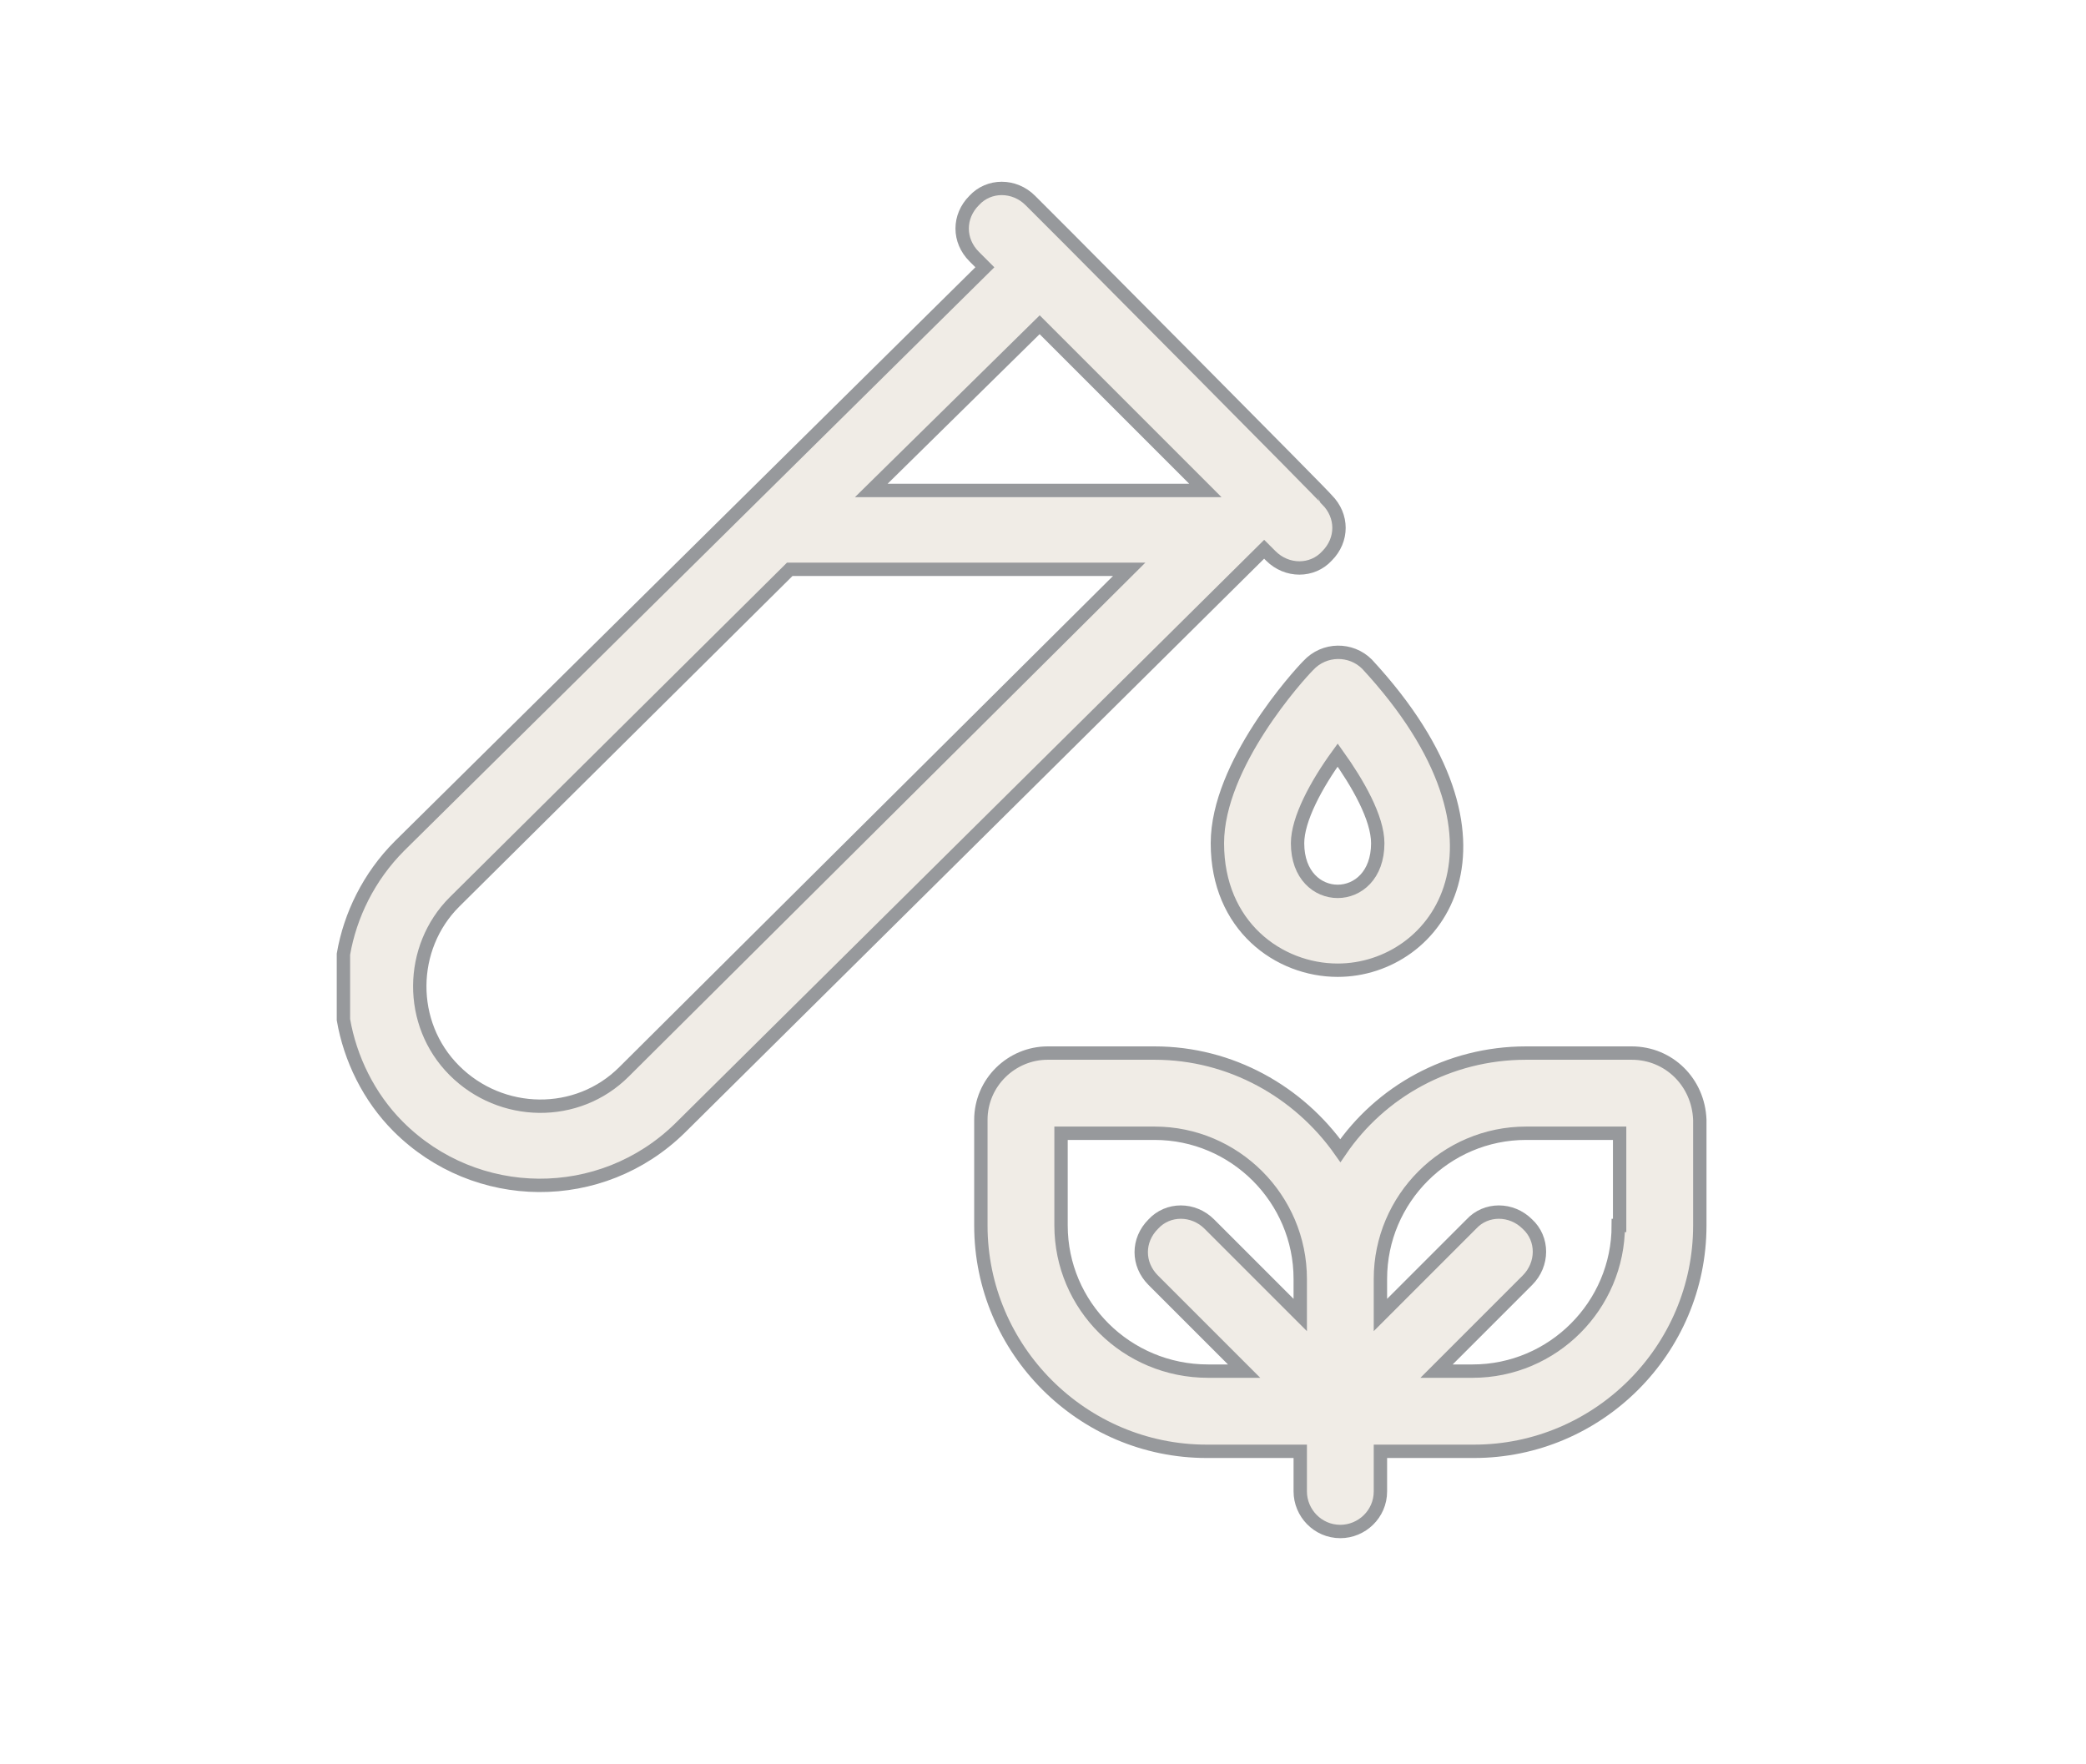
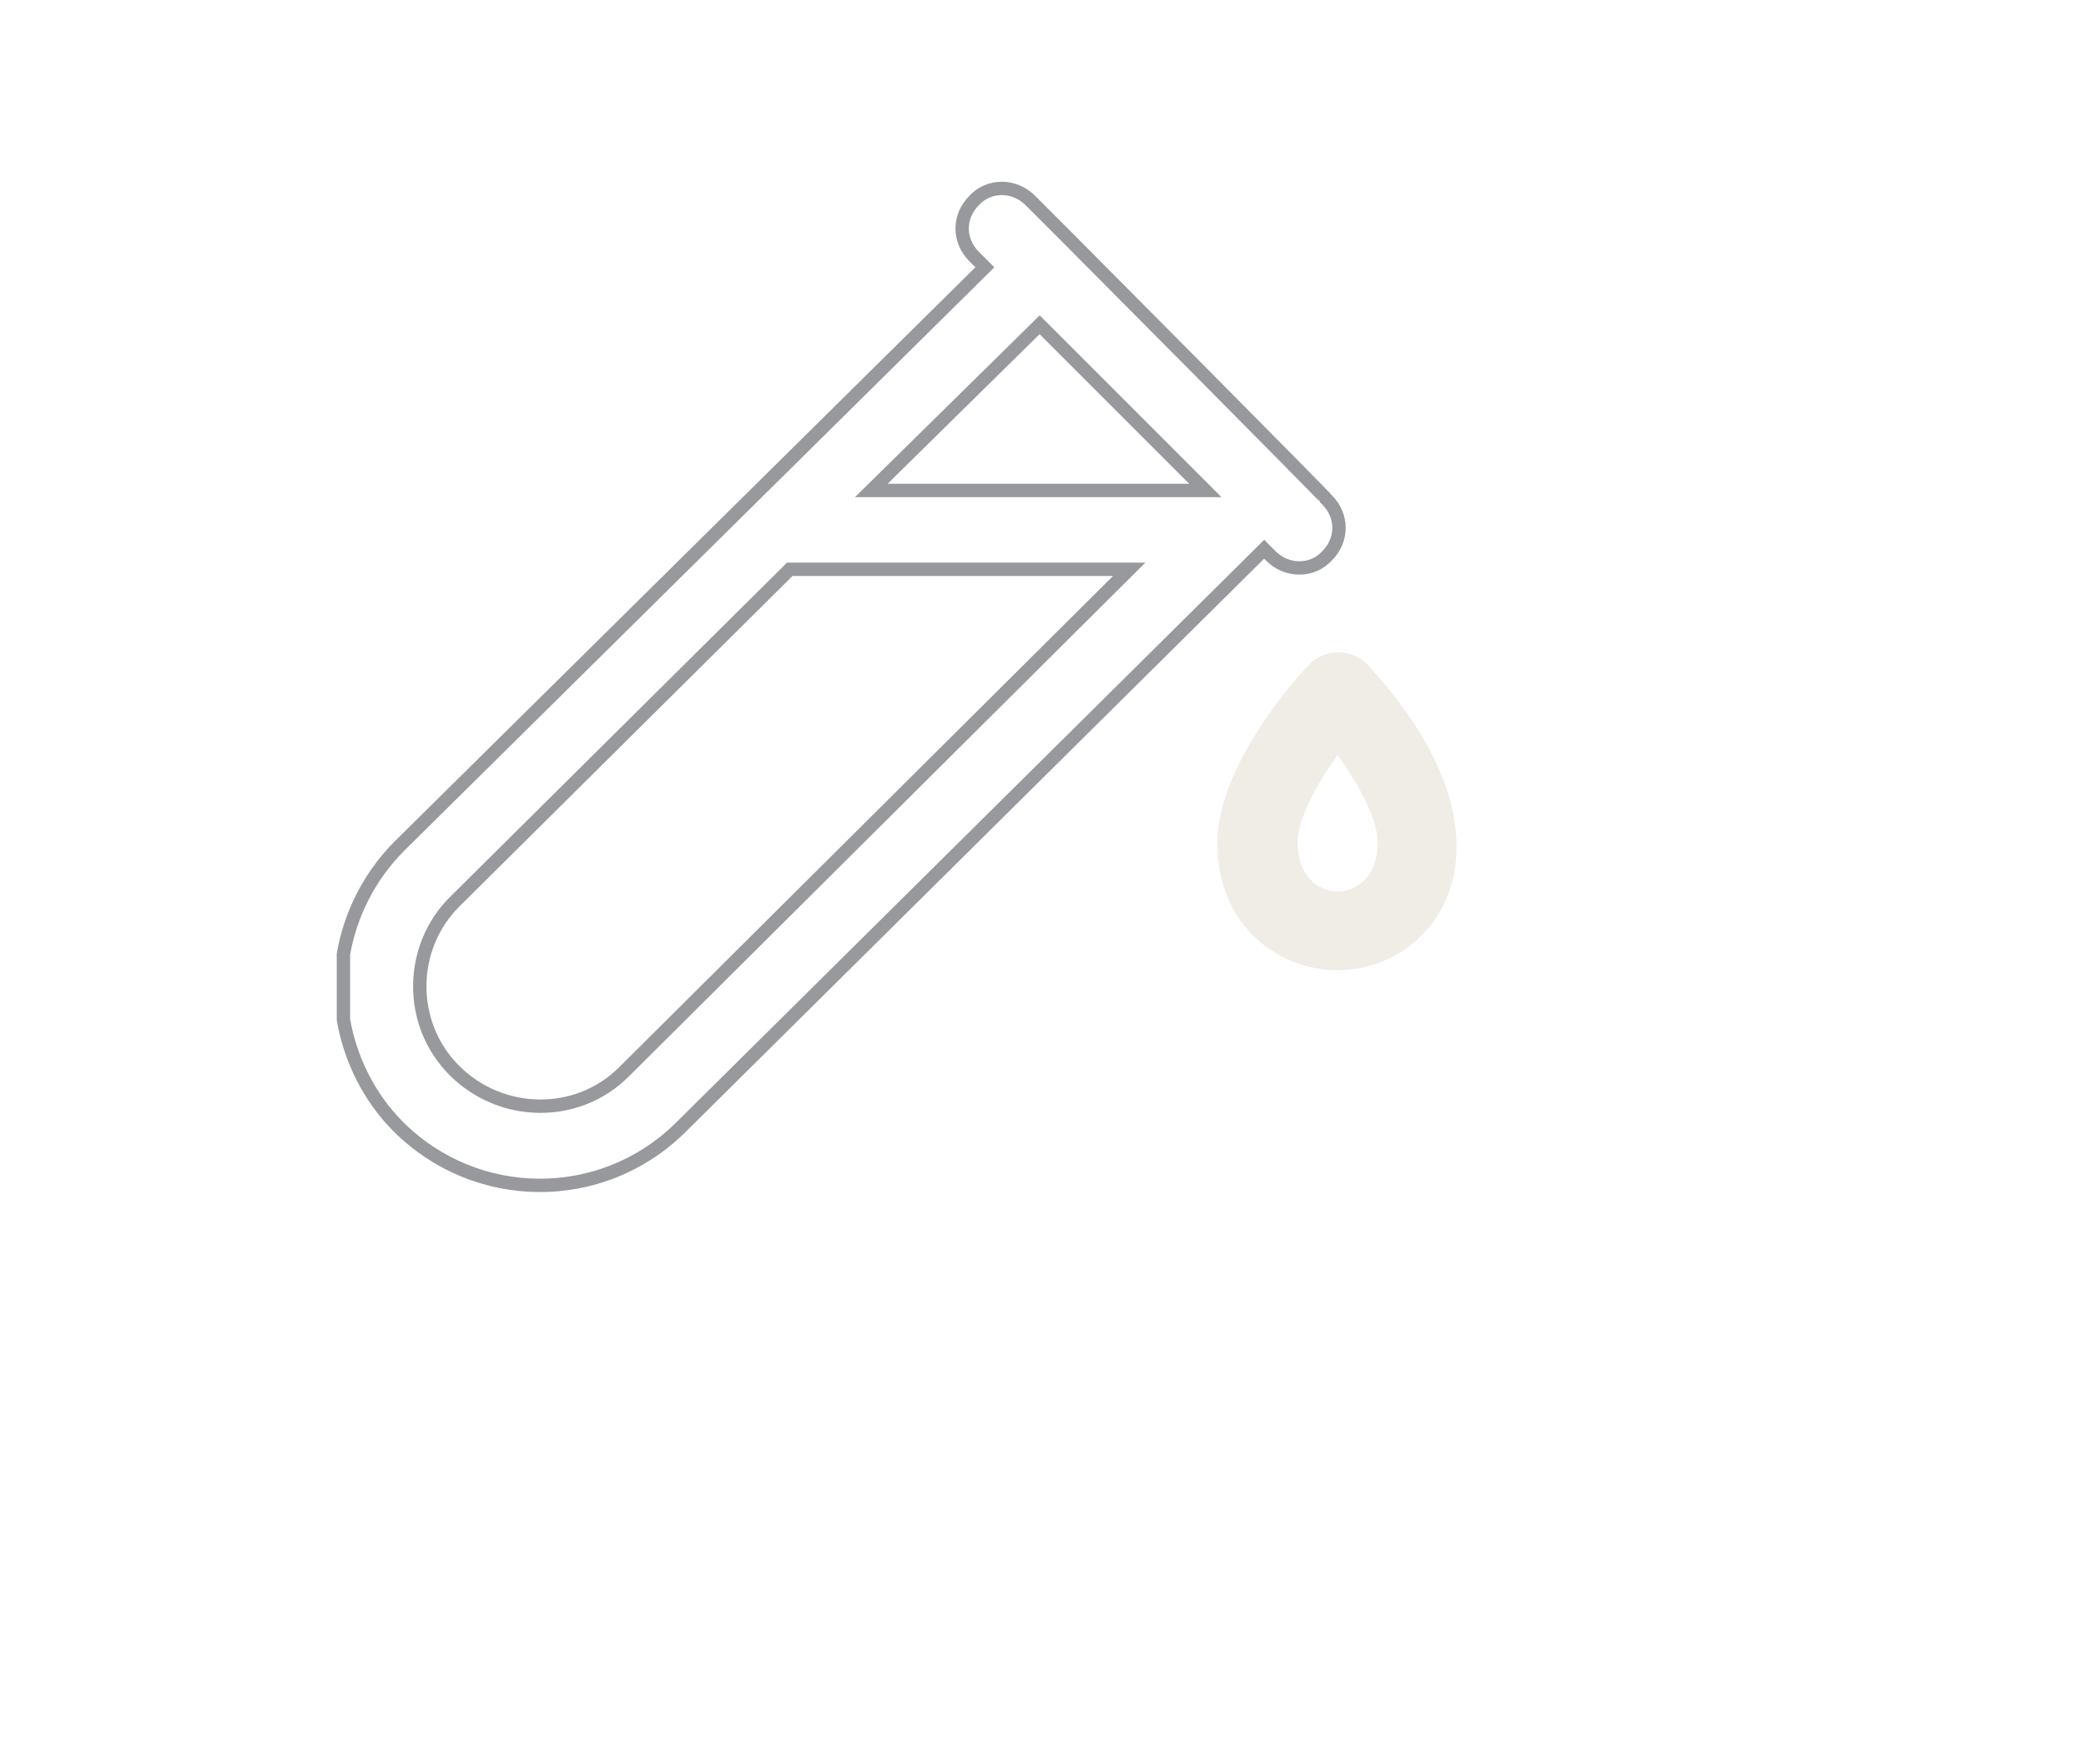
<svg xmlns="http://www.w3.org/2000/svg" version="1.1" id="Layer_1" x="0px" y="0px" viewBox="0 0 156.1 132" style="enable-background:new 0 0 156.1 132;" xml:space="preserve">
  <style type="text/css">
	.st0{opacity:0.25;}
	.st1{fill-rule:evenodd;clip-rule:evenodd;fill:#C2B59B;}
	.st2{fill-rule:evenodd;clip-rule:evenodd;fill:none;stroke:#97999C;stroke-miterlimit:10;}
</style>
  <g class="st0">
-     <path class="st1" d="M122.1,78.8h-7.9c-5.8,0-10.9,2.9-13.9,7.3c-3.1-4.4-8.2-7.3-13.9-7.3h-8c-2.7,0-5,2.2-5,5v7.9   c0,9.3,7.6,16.9,16.9,16.9h7v3c0,1.6,1.3,3,3,3c1.6,0,3-1.3,3-3v-3h7c9.3,0,16.9-7.6,16.9-16.9v-7.9   C127.1,81,124.9,78.8,122.1,78.8L122.1,78.8z M79.4,91.7v-6.9h7c6,0,10.9,4.9,10.9,10.9v2.7l-6.8-6.8c-1.2-1.2-3.1-1.2-4.2,0   c-1.2,1.2-1.2,3,0,4.2l6.8,6.8h-2.7C84.3,102.6,79.4,97.7,79.4,91.7L79.4,91.7z M121.1,91.7c0,6-4.9,10.9-10.9,10.9h-2.7l6.8-6.8   c1.2-1.2,1.2-3.1,0-4.2c-1.2-1.2-3.1-1.2-4.2,0l-6.8,6.8v-2.7c0-6,4.9-10.9,10.9-10.9h7V91.7z" />
-     <path class="st1" d="M95.1,41.6c1.2,1.2,3.1,1.2,4.2,0c1.2-1.2,1.2-3,0-4.2C99.3,37.3,80,17.9,80,17.9S77.1,15,77.1,15   c-1.2-1.2-3.1-1.2-4.2,0c-1.2,1.2-1.2,3,0,4.2l0.8,0.8L29.9,63.3c-2.3,2.3-3.7,5.2-4.2,8.1v4.9c0.5,2.9,1.9,5.8,4.1,8   c5.8,5.8,15.2,5.9,21.1,0.1l43.7-43.3L95.1,41.6L95.1,41.6z M90.2,36.7h-25l12.6-12.4L90.2,36.7L90.2,36.7z M46.7,80.2   c-3.5,3.5-9.2,3.4-12.7-0.1c-3.5-3.5-3.4-9.2,0-12.6l25.1-24.9h25.4L46.7,80.2z" />
    <path class="st1" d="M97.9,49.8c-0.7,0.7-6.8,7.4-6.8,13.3c0,6.2,4.6,9.5,9,9.5c7.5,0,14.5-9.6,2.2-22.9   C101.1,48.5,99.1,48.5,97.9,49.8L97.9,49.8z M103.1,63.1c0,4.8-6,4.8-6,0c0-1.8,1.4-4.4,3-6.6C101.6,58.6,103.1,61.2,103.1,63.1z" />
  </g>
  <g>
-     <path class="st2" d="M122.1,78.8h-7.9c-5.8,0-10.9,2.9-13.9,7.3c-3.1-4.4-8.2-7.3-13.9-7.3h-8c-2.7,0-5,2.2-5,5v7.9   c0,9.3,7.6,16.9,16.9,16.9h7v3c0,1.6,1.3,3,3,3c1.6,0,3-1.3,3-3v-3h7c9.3,0,16.9-7.6,16.9-16.9v-7.9   C127.1,81,124.9,78.8,122.1,78.8L122.1,78.8z M79.4,91.7v-6.9h7c6,0,10.9,4.9,10.9,10.9v2.7l-6.8-6.8c-1.2-1.2-3.1-1.2-4.2,0   c-1.2,1.2-1.2,3,0,4.2l6.8,6.8h-2.7C84.3,102.6,79.4,97.7,79.4,91.7L79.4,91.7z M121.1,91.7c0,6-4.9,10.9-10.9,10.9h-2.7l6.8-6.8   c1.2-1.2,1.2-3.1,0-4.2c-1.2-1.2-3.1-1.2-4.2,0l-6.8,6.8v-2.7c0-6,4.9-10.9,10.9-10.9h7V91.7z" />
    <path class="st2" d="M95.1,41.6c1.2,1.2,3.1,1.2,4.2,0c1.2-1.2,1.2-3,0-4.2C99.3,37.3,80,17.9,80,17.9S77.1,15,77.1,15   c-1.2-1.2-3.1-1.2-4.2,0c-1.2,1.2-1.2,3,0,4.2l0.8,0.8L29.9,63.3c-2.3,2.3-3.7,5.2-4.2,8.1v4.9c0.5,2.9,1.9,5.8,4.1,8   c5.8,5.8,15.2,5.9,21.1,0.1l43.7-43.3L95.1,41.6L95.1,41.6z M90.2,36.7h-25l12.6-12.4L90.2,36.7L90.2,36.7z M46.7,80.2   c-3.5,3.5-9.2,3.4-12.7-0.1c-3.5-3.5-3.4-9.2,0-12.6l25.1-24.9h25.4L46.7,80.2z" />
-     <path class="st2" d="M97.9,49.8c-0.7,0.7-6.8,7.4-6.8,13.3c0,6.2,4.6,9.5,9,9.5c7.5,0,14.5-9.6,2.2-22.9   C101.1,48.5,99.1,48.5,97.9,49.8L97.9,49.8z M103.1,63.1c0,4.8-6,4.8-6,0c0-1.8,1.4-4.4,3-6.6C101.6,58.6,103.1,61.2,103.1,63.1z" />
  </g>
</svg>